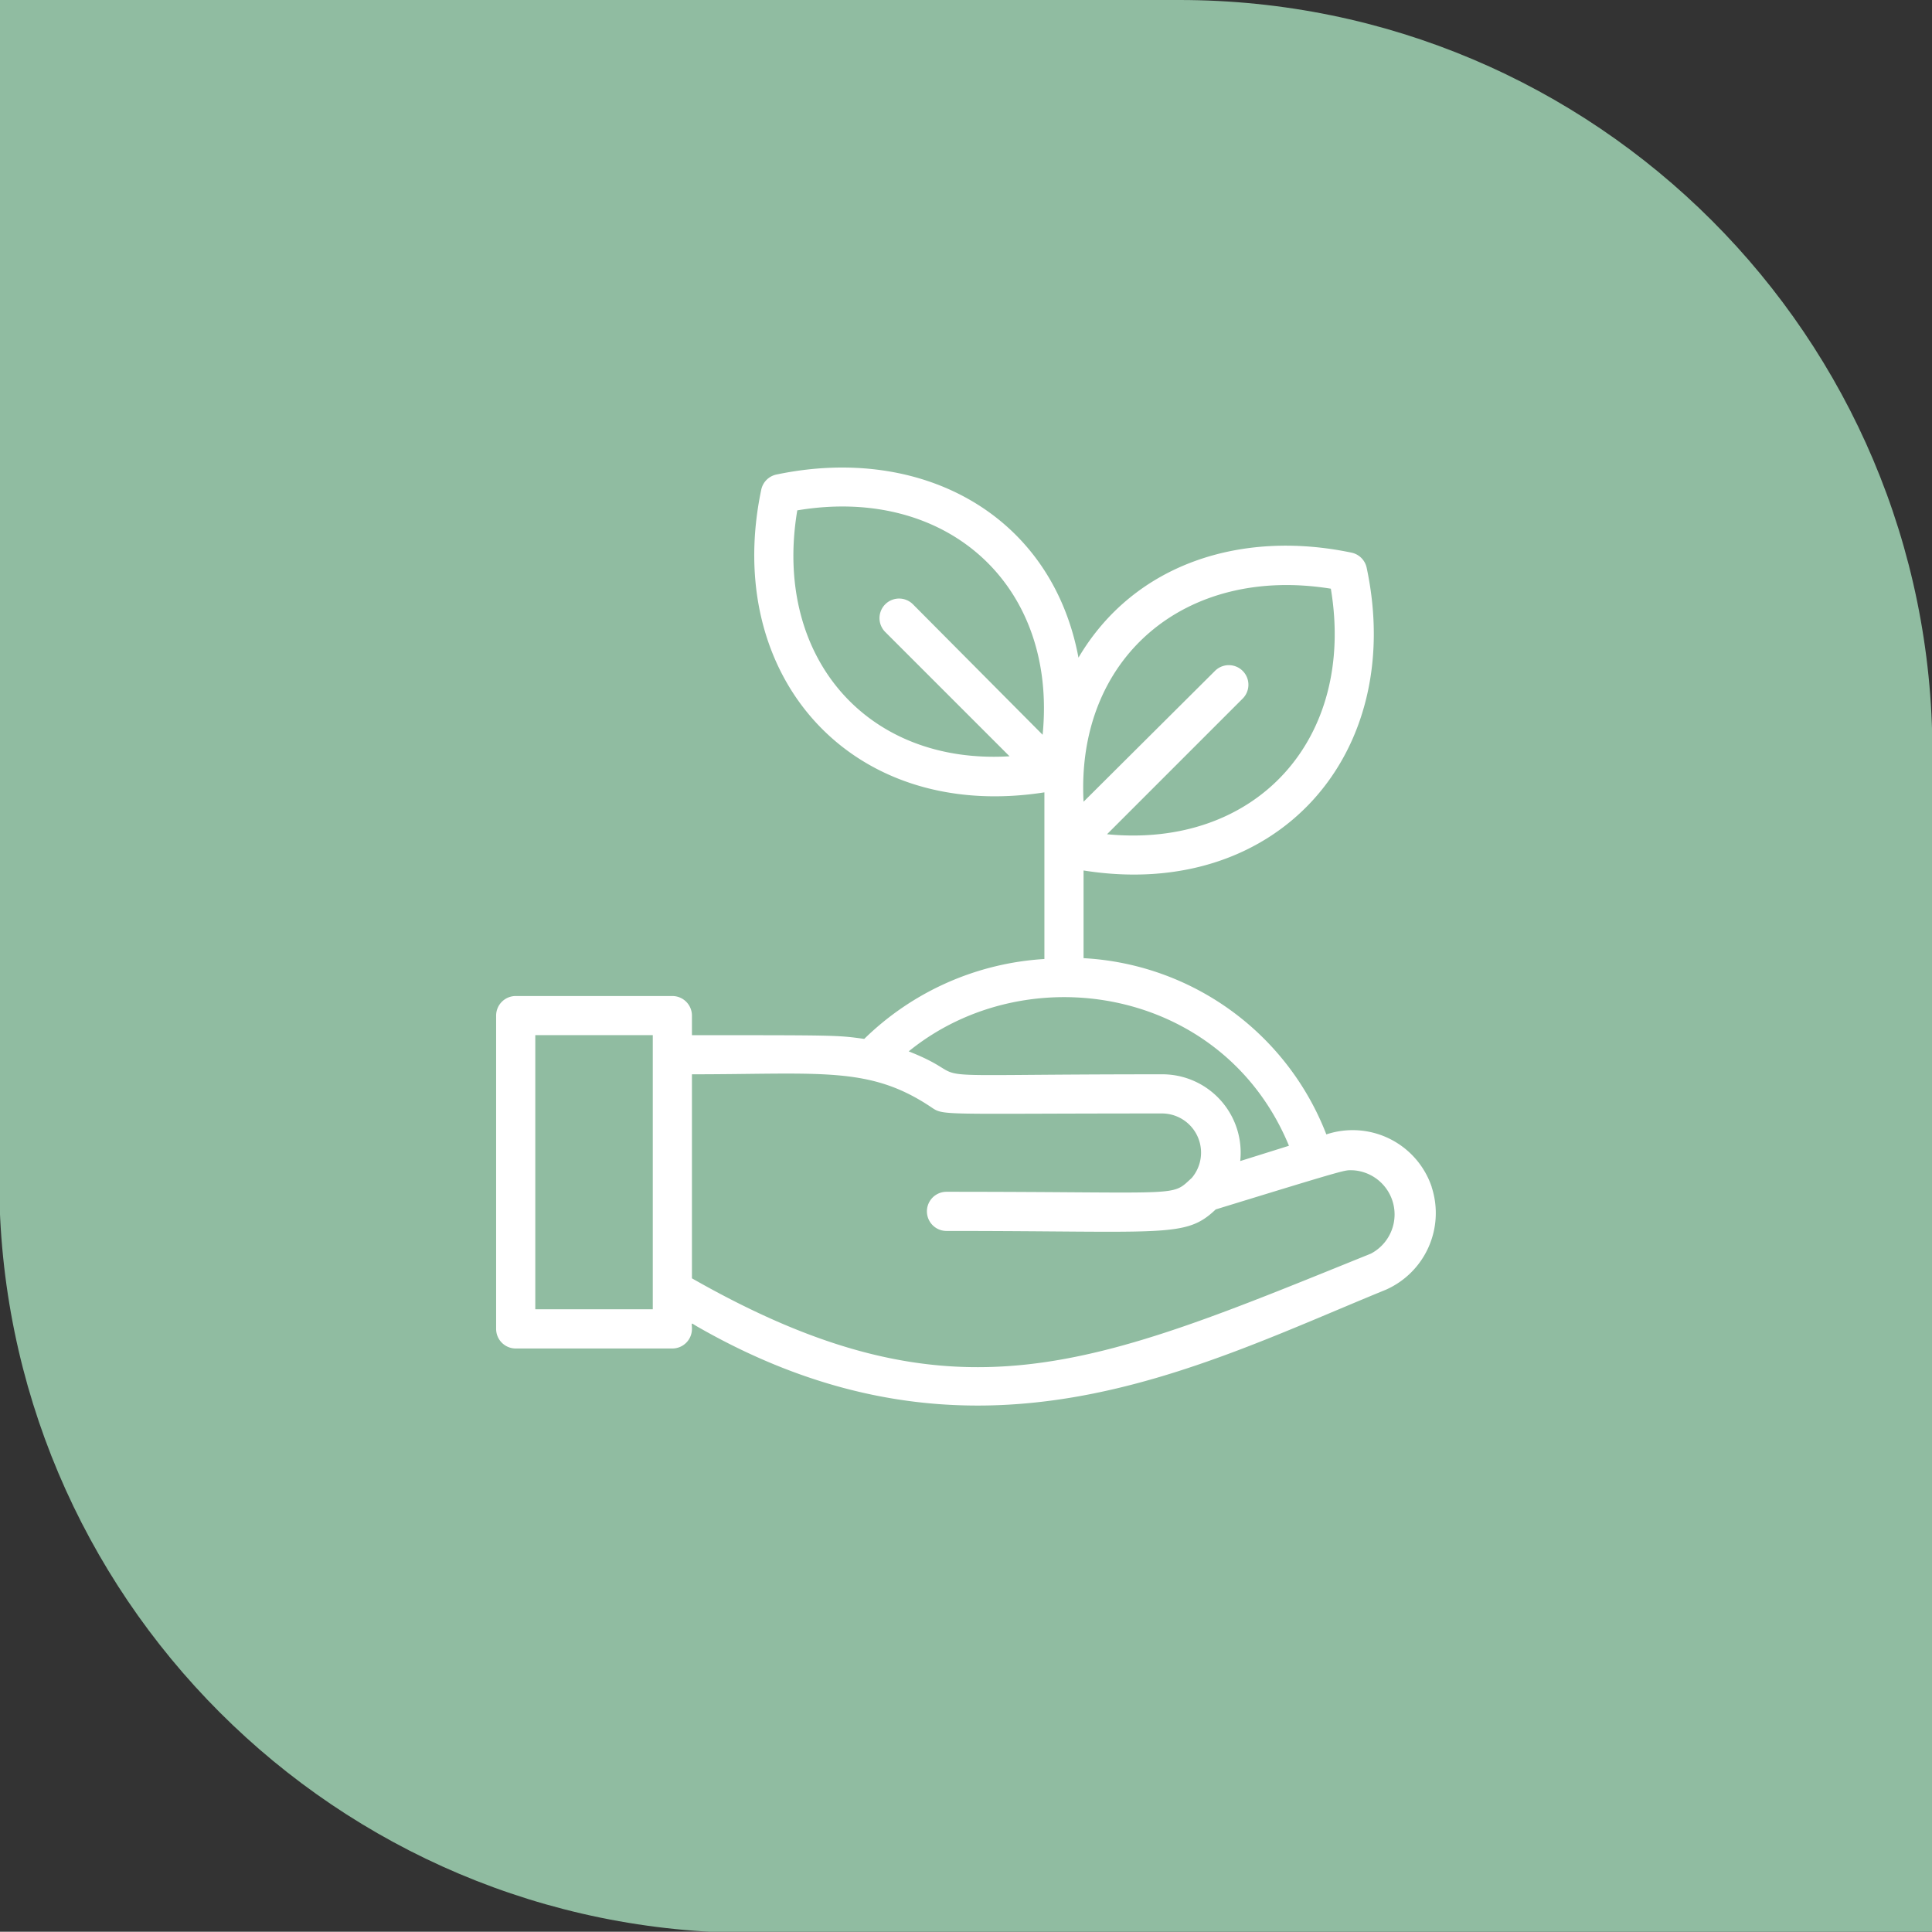
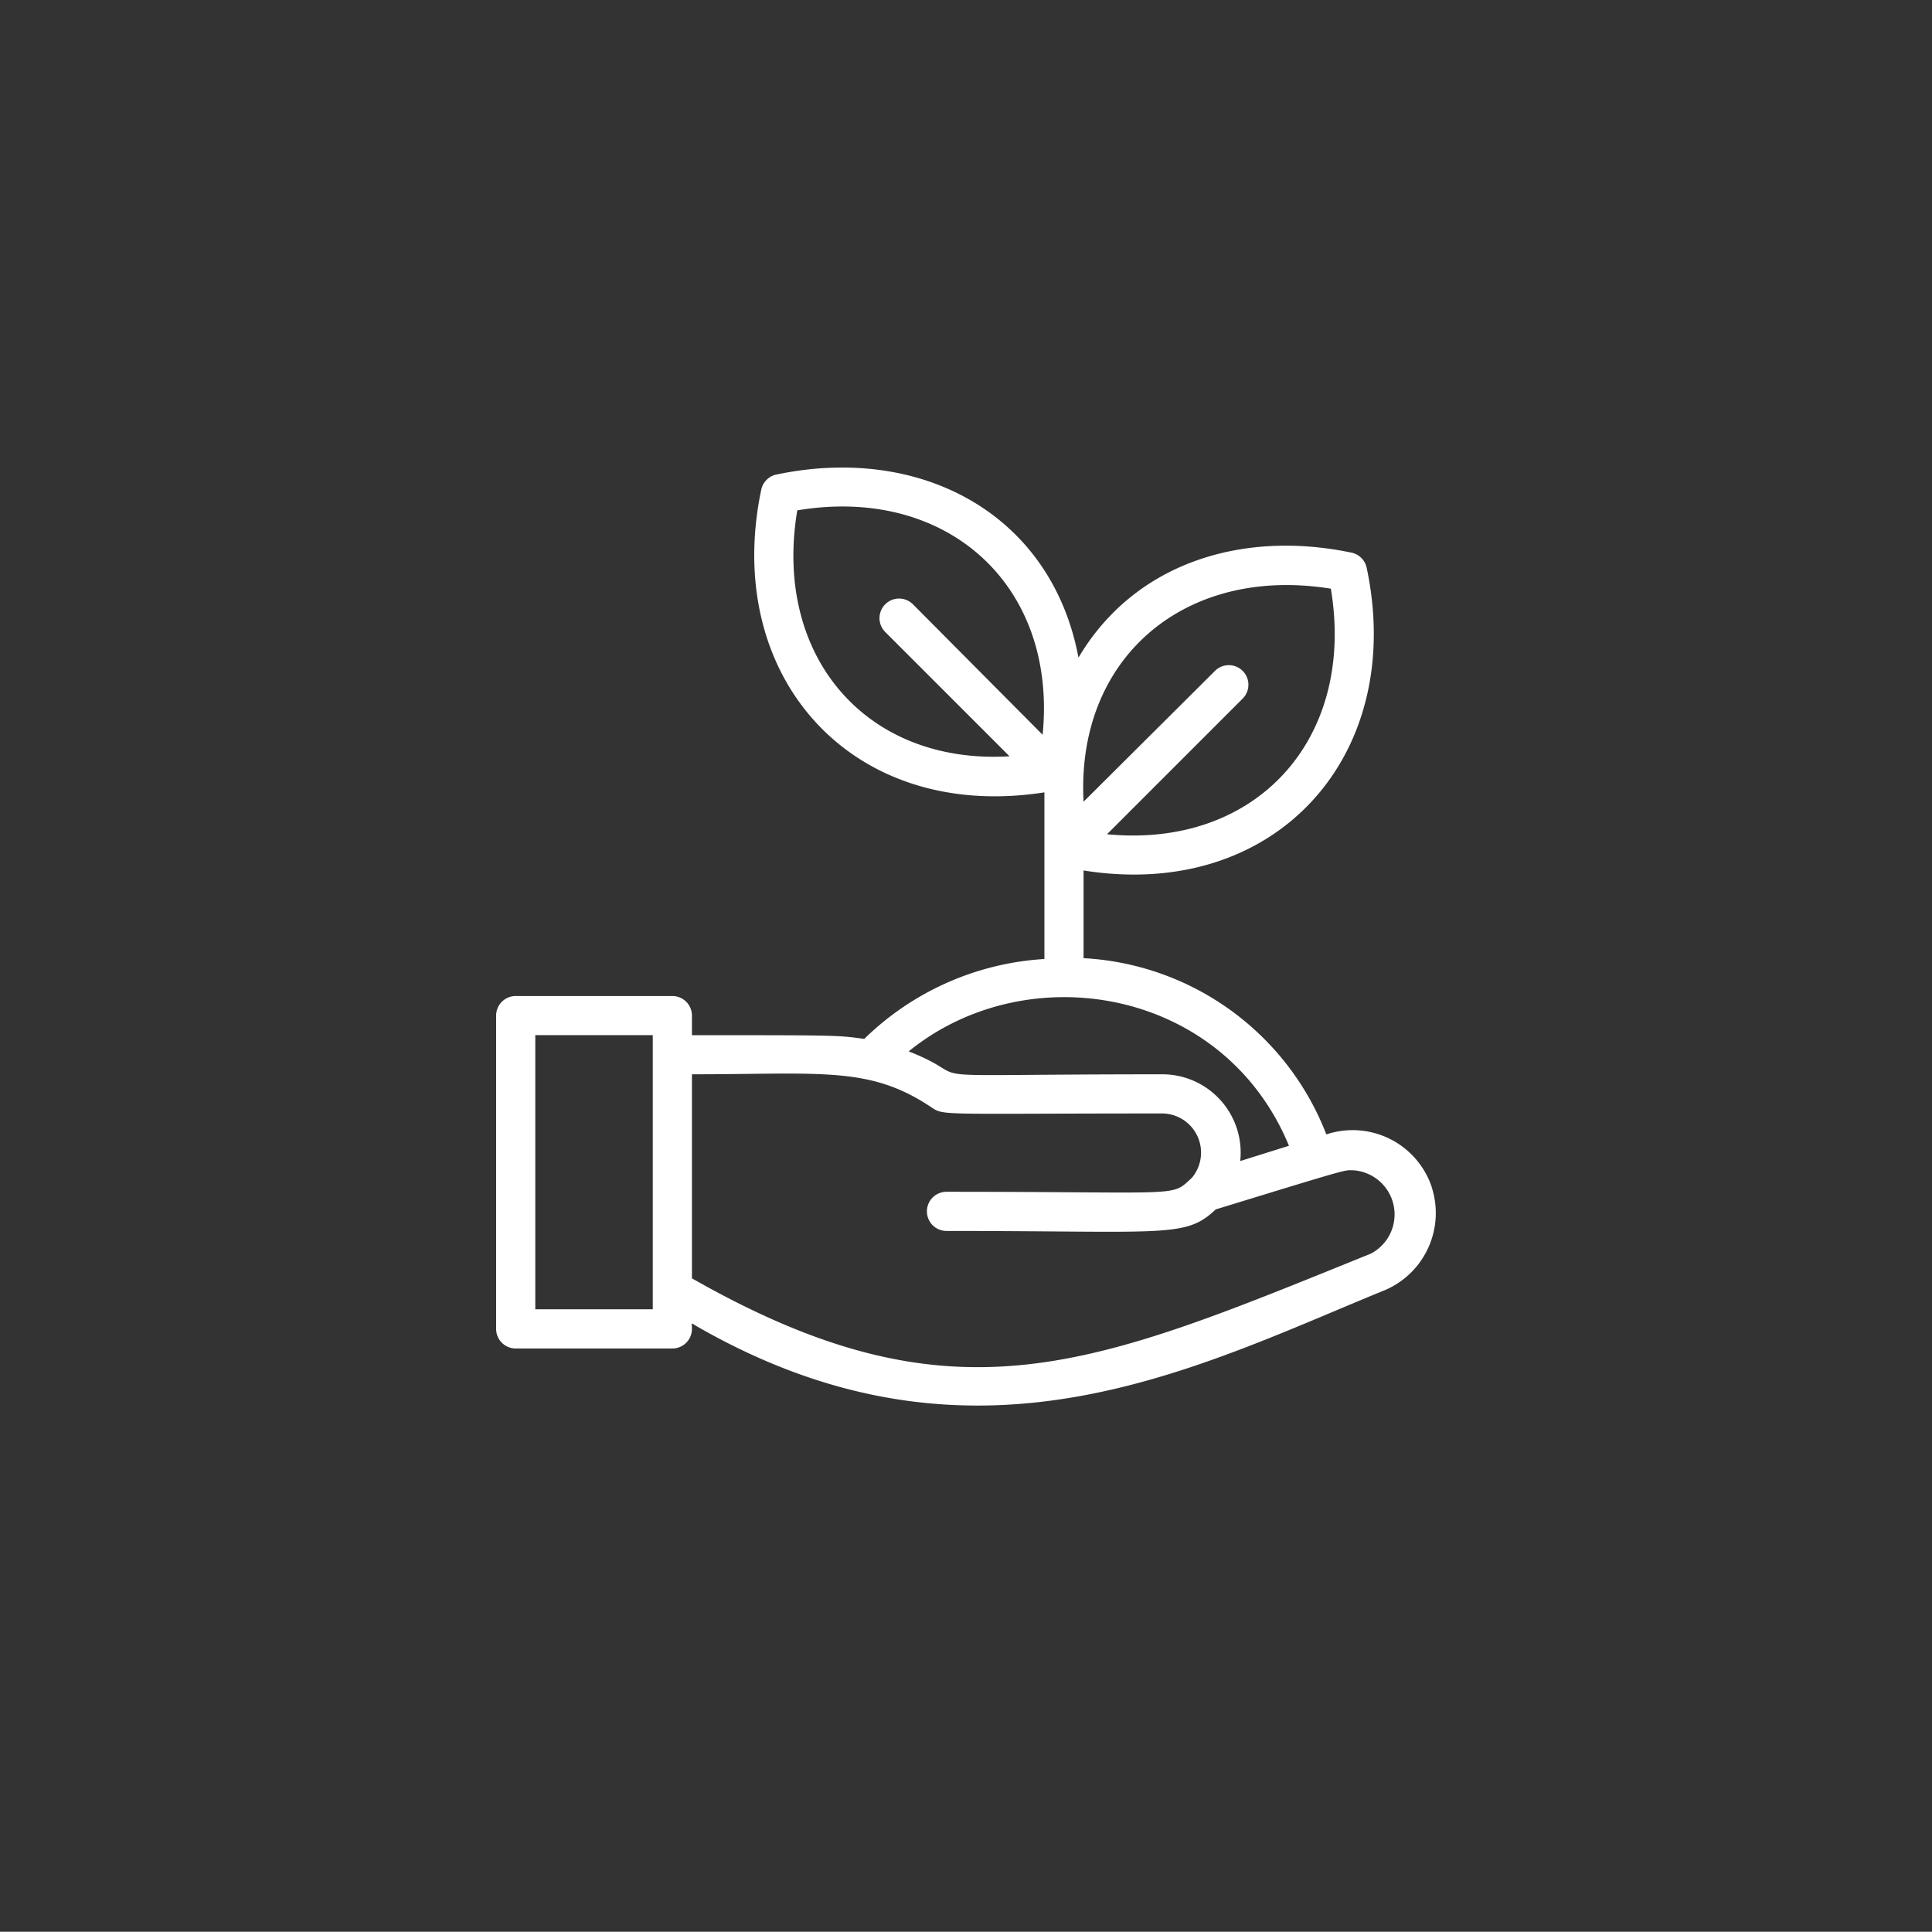
<svg xmlns="http://www.w3.org/2000/svg" xmlns:ns1="http://www.inkscape.org/namespaces/inkscape" xmlns:ns2="http://sodipodi.sourceforge.net/DTD/sodipodi-0.dtd" width="139.467" height="139.448" viewBox="0 0 36.901 36.896" version="1.1" id="svg1" ns1:version="1.3.2 (091e20e, 2023-11-25, custom)" ns2:docname="icon-plant-green.svg">
  <rect x="0" y="0" width="36.901" height="36.896" fill="#333333" stroke="none" />
  <defs id="defs1">
    <clipPath id="clipPath141-3">
-       <path d="M 0,1080 H 1920 V 0 H 0 Z" transform="translate(-1377.323,-683.283)" id="path141-7" />
-     </clipPath>
+       </clipPath>
  </defs>
  <g ns1:label="Layer 1" ns1:groupmode="layer" id="layer1" transform="translate(-86.519,-130.175)">
-     <path id="path140-5" d="m 0,0 h -10.459 -1.092 -9.366 -1.093 -9.366 -1.093 -9.365 -1.093 -9.38 -1.079 -10.472 v -10.459 -1.092 -9.366 -1.093 -9.366 -1.093 -9.365 -1.093 -9.366 -1.093 -10.458 c 0,-22.502 18.241,-40.742 40.742,-40.742 h 10.472 1.079 9.38 1.092 9.366 1.093 9.366 1.093 9.366 1.092 10.459 v 10.458 1.093 9.366 1.093 9.366 1.092 9.366 1.093 9.366 1.092 10.459 C 40.742,-18.241 22.501,0 0,0" style="fill:#90bca1;fill-opacity:1;fill-rule:nonzero;stroke:none" transform="matrix(0.353,0,0,-0.353,109.046,130.175)" clip-path="url(#clipPath141-3)" />
    <path d="m 113.864,152.844 a 1.593,1.593 0 0 0 -2.012,-1.002 5.277,5.277 0 0 0 -4.637,-3.366 v -1.675 c 3.684,0.587 6.163,-2.21 5.408,-5.778 a 0.374,0.374 0 0 0 -0.288,-0.292 c -2.087,-0.438 -4.147,0.194 -5.217,2.005 -0.512,-2.73 -2.992,-4.08 -5.771,-3.497 a 0.374,0.374 0 0 0 -0.288,0.288 c -0.748,3.564 1.72,6.358 5.408,5.782 v 3.183 a 5.385,5.385 0 0 0 -3.441,1.526 c -0.509,-0.071 -0.516,-0.071 -3.291,-0.071 v -0.374 a 0.374,0.374 0 0 0 -0.374,-0.374 h -2.992 a 0.374,0.374 0 0 0 -0.374,0.374 v 5.984 a 0.374,0.374 0 0 0 0.374,0.374 h 2.992 a 0.374,0.374 0 0 0 0.374,-0.374 c 0,-0.131 -0.034,-0.123 0.108,-0.041 5.296,3.033 9.484,0.789 13.145,-0.707 a 1.601,1.601 0 0 0 0.875,-1.963 z m -1.926,-11.425 c 0.479,2.868 -1.421,4.966 -4.275,4.69 l 2.592,-2.592 a 0.374,0.374 0 0 0 -0.531,-0.527 l -2.509,2.498 c -0.146,-2.752 1.941,-4.518 4.723,-4.069 z m -10.191,-1.496 c 2.85,-0.479 4.97,1.421 4.686,4.286 l -2.476,-2.491 a 0.374,0.374 0 0 0 -0.531,0.527 l 2.375,2.375 c -2.741,0.165 -4.521,-1.915 -4.054,-4.697 z m 9.391,12.136 -0.931,0.292 a 1.496,1.496 0 0 0 -1.496,-1.657 c -5.273,0 -3.366,0.142 -4.836,-0.438 2.27,-1.844 6.017,-1.215 7.263,1.803 z m -12.151,3.123 h -2.244 v -5.236 h 2.244 z m 13.714,-1.062 c -5.311,2.147 -7.925,3.343 -12.966,0.471 v -3.897 c 2.465,0 3.385,-0.161 4.559,0.621 0.262,0.176 0.101,0.127 4.417,0.127 a 0.748,0.748 0 0 1 0.572,1.23 c -0.411,0.374 -0.097,0.266 -4.686,0.266 a 0.374,0.374 0 0 0 0,0.748 c 4.215,0 4.563,0.138 5.142,-0.411 2.618,-0.804 2.45,-0.748 2.618,-0.748 a 0.845,0.845 0 0 1 0.344,1.593 z" id="path1-1-2-9" style="fill:#ffffff;fill-opacity:1;stroke-width:0.529;stroke-dasharray:none" />
  </g>
</svg>